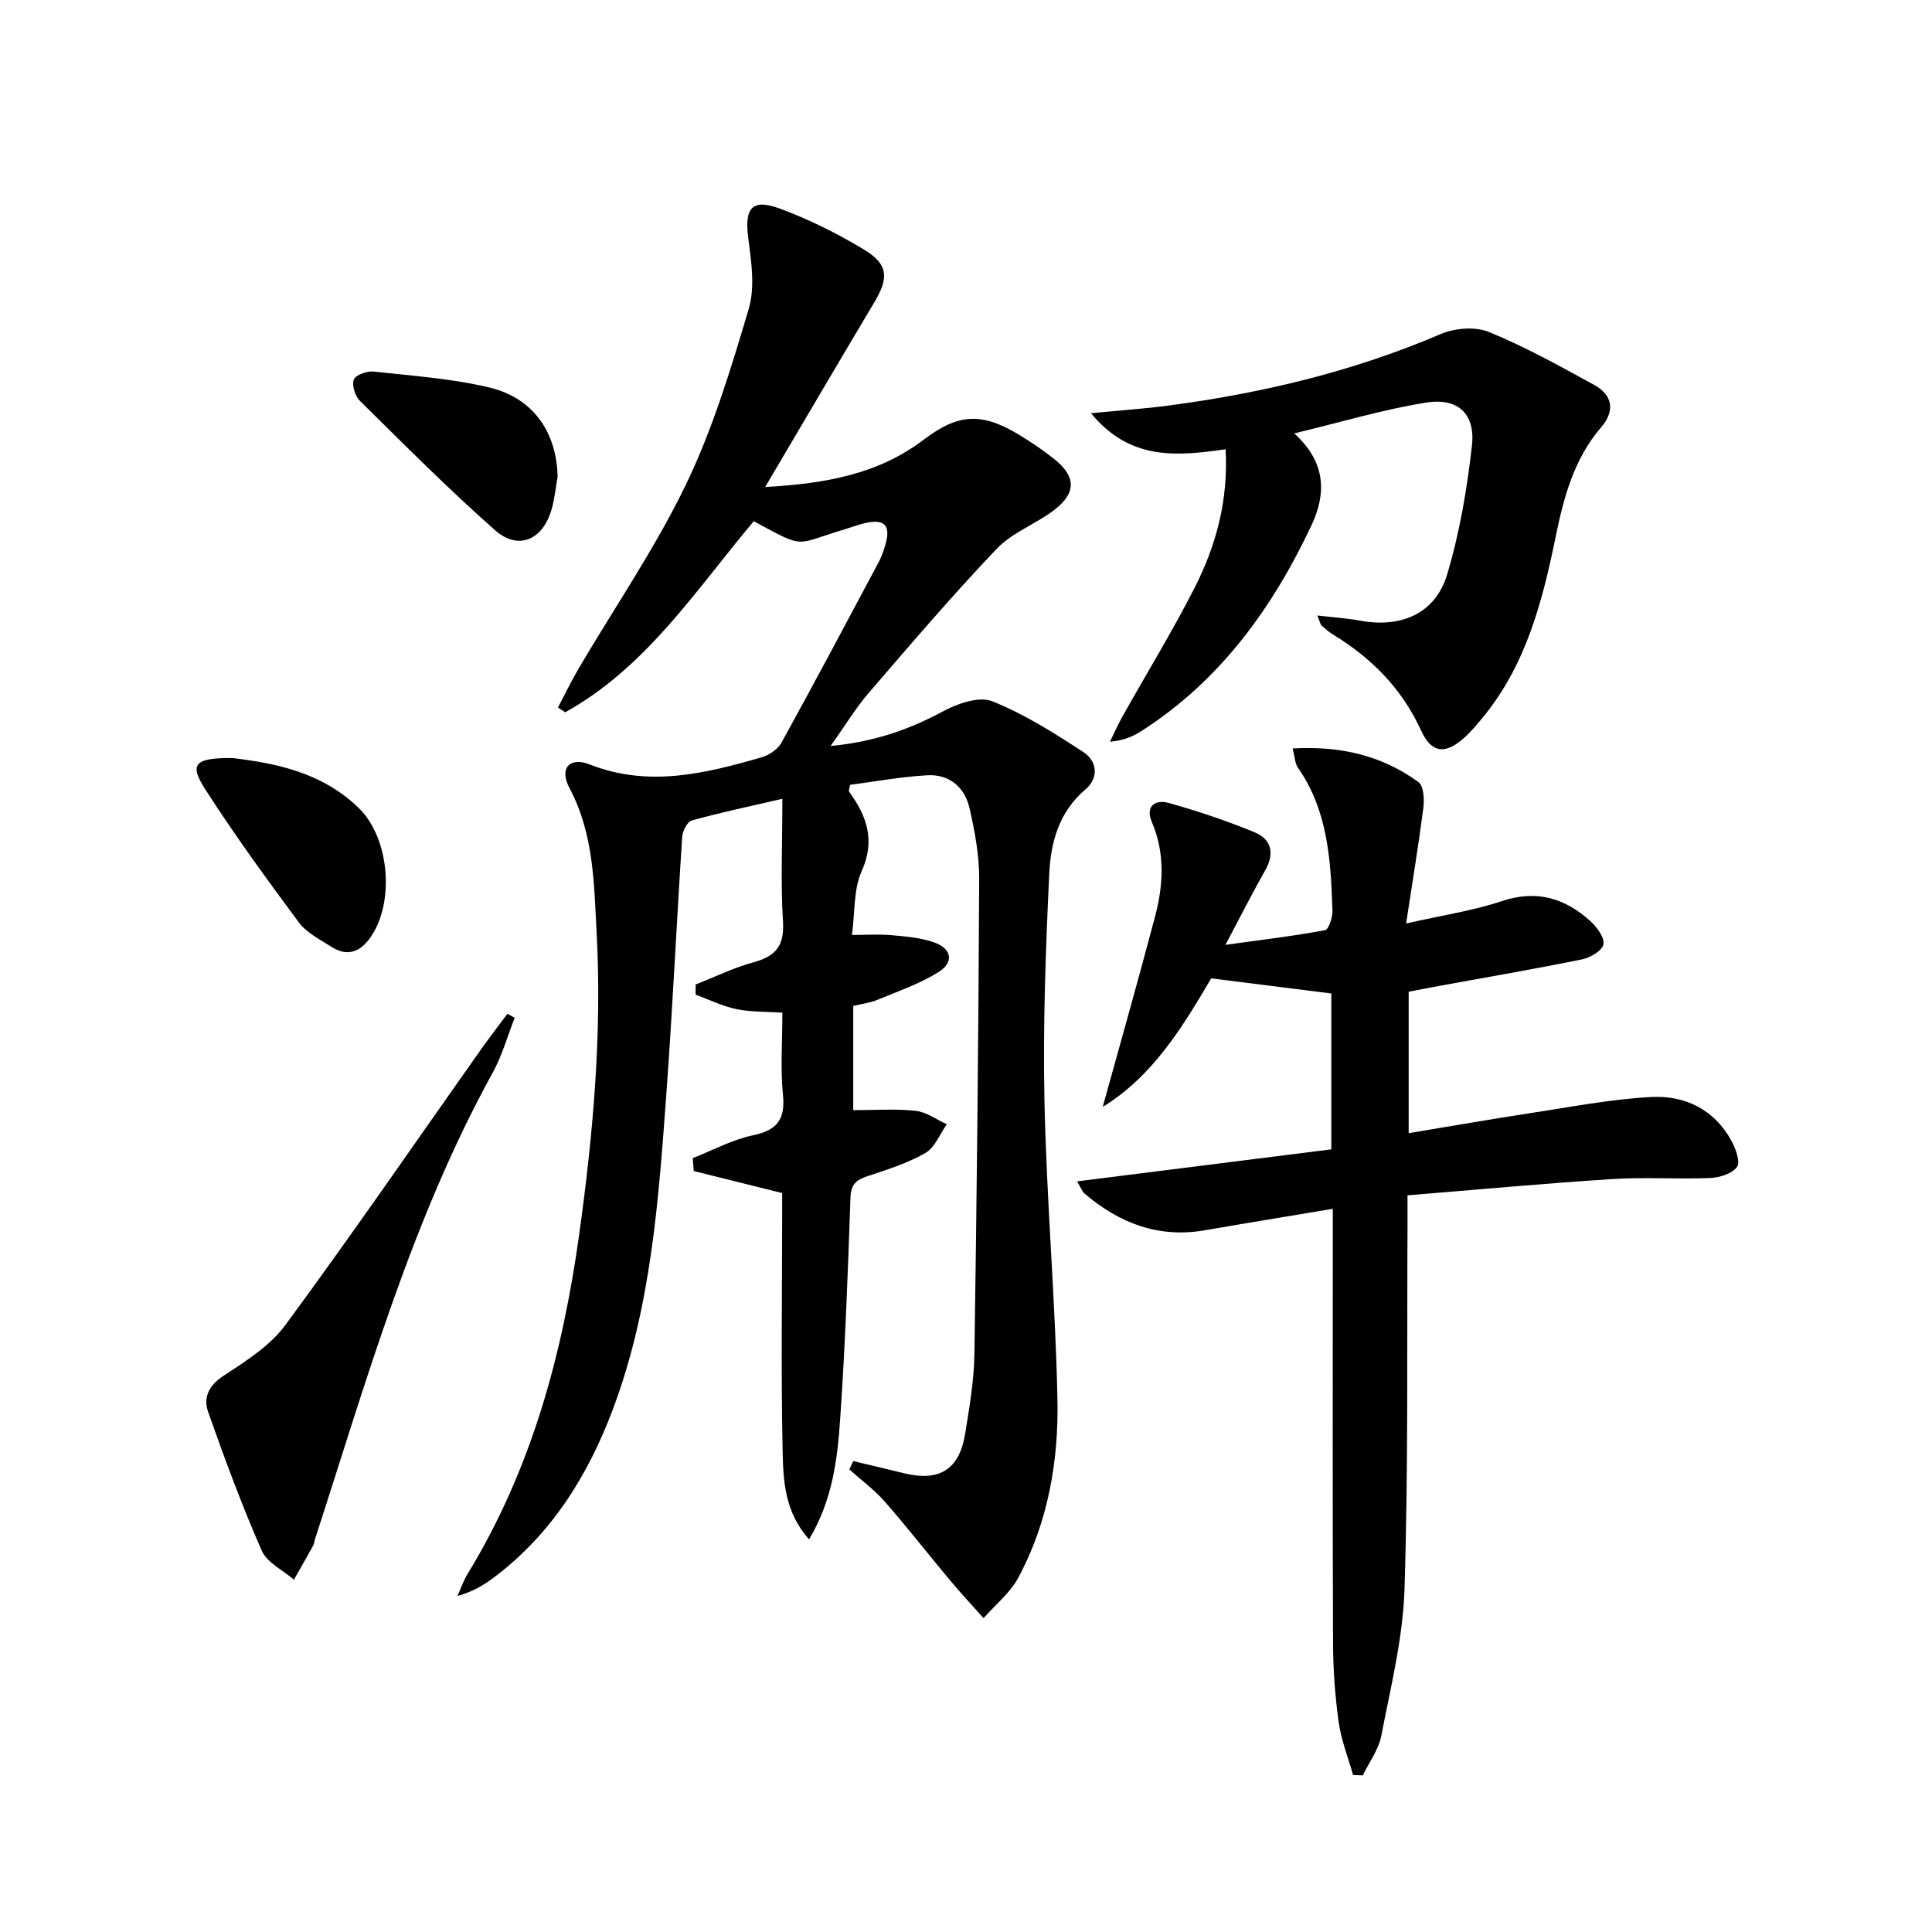
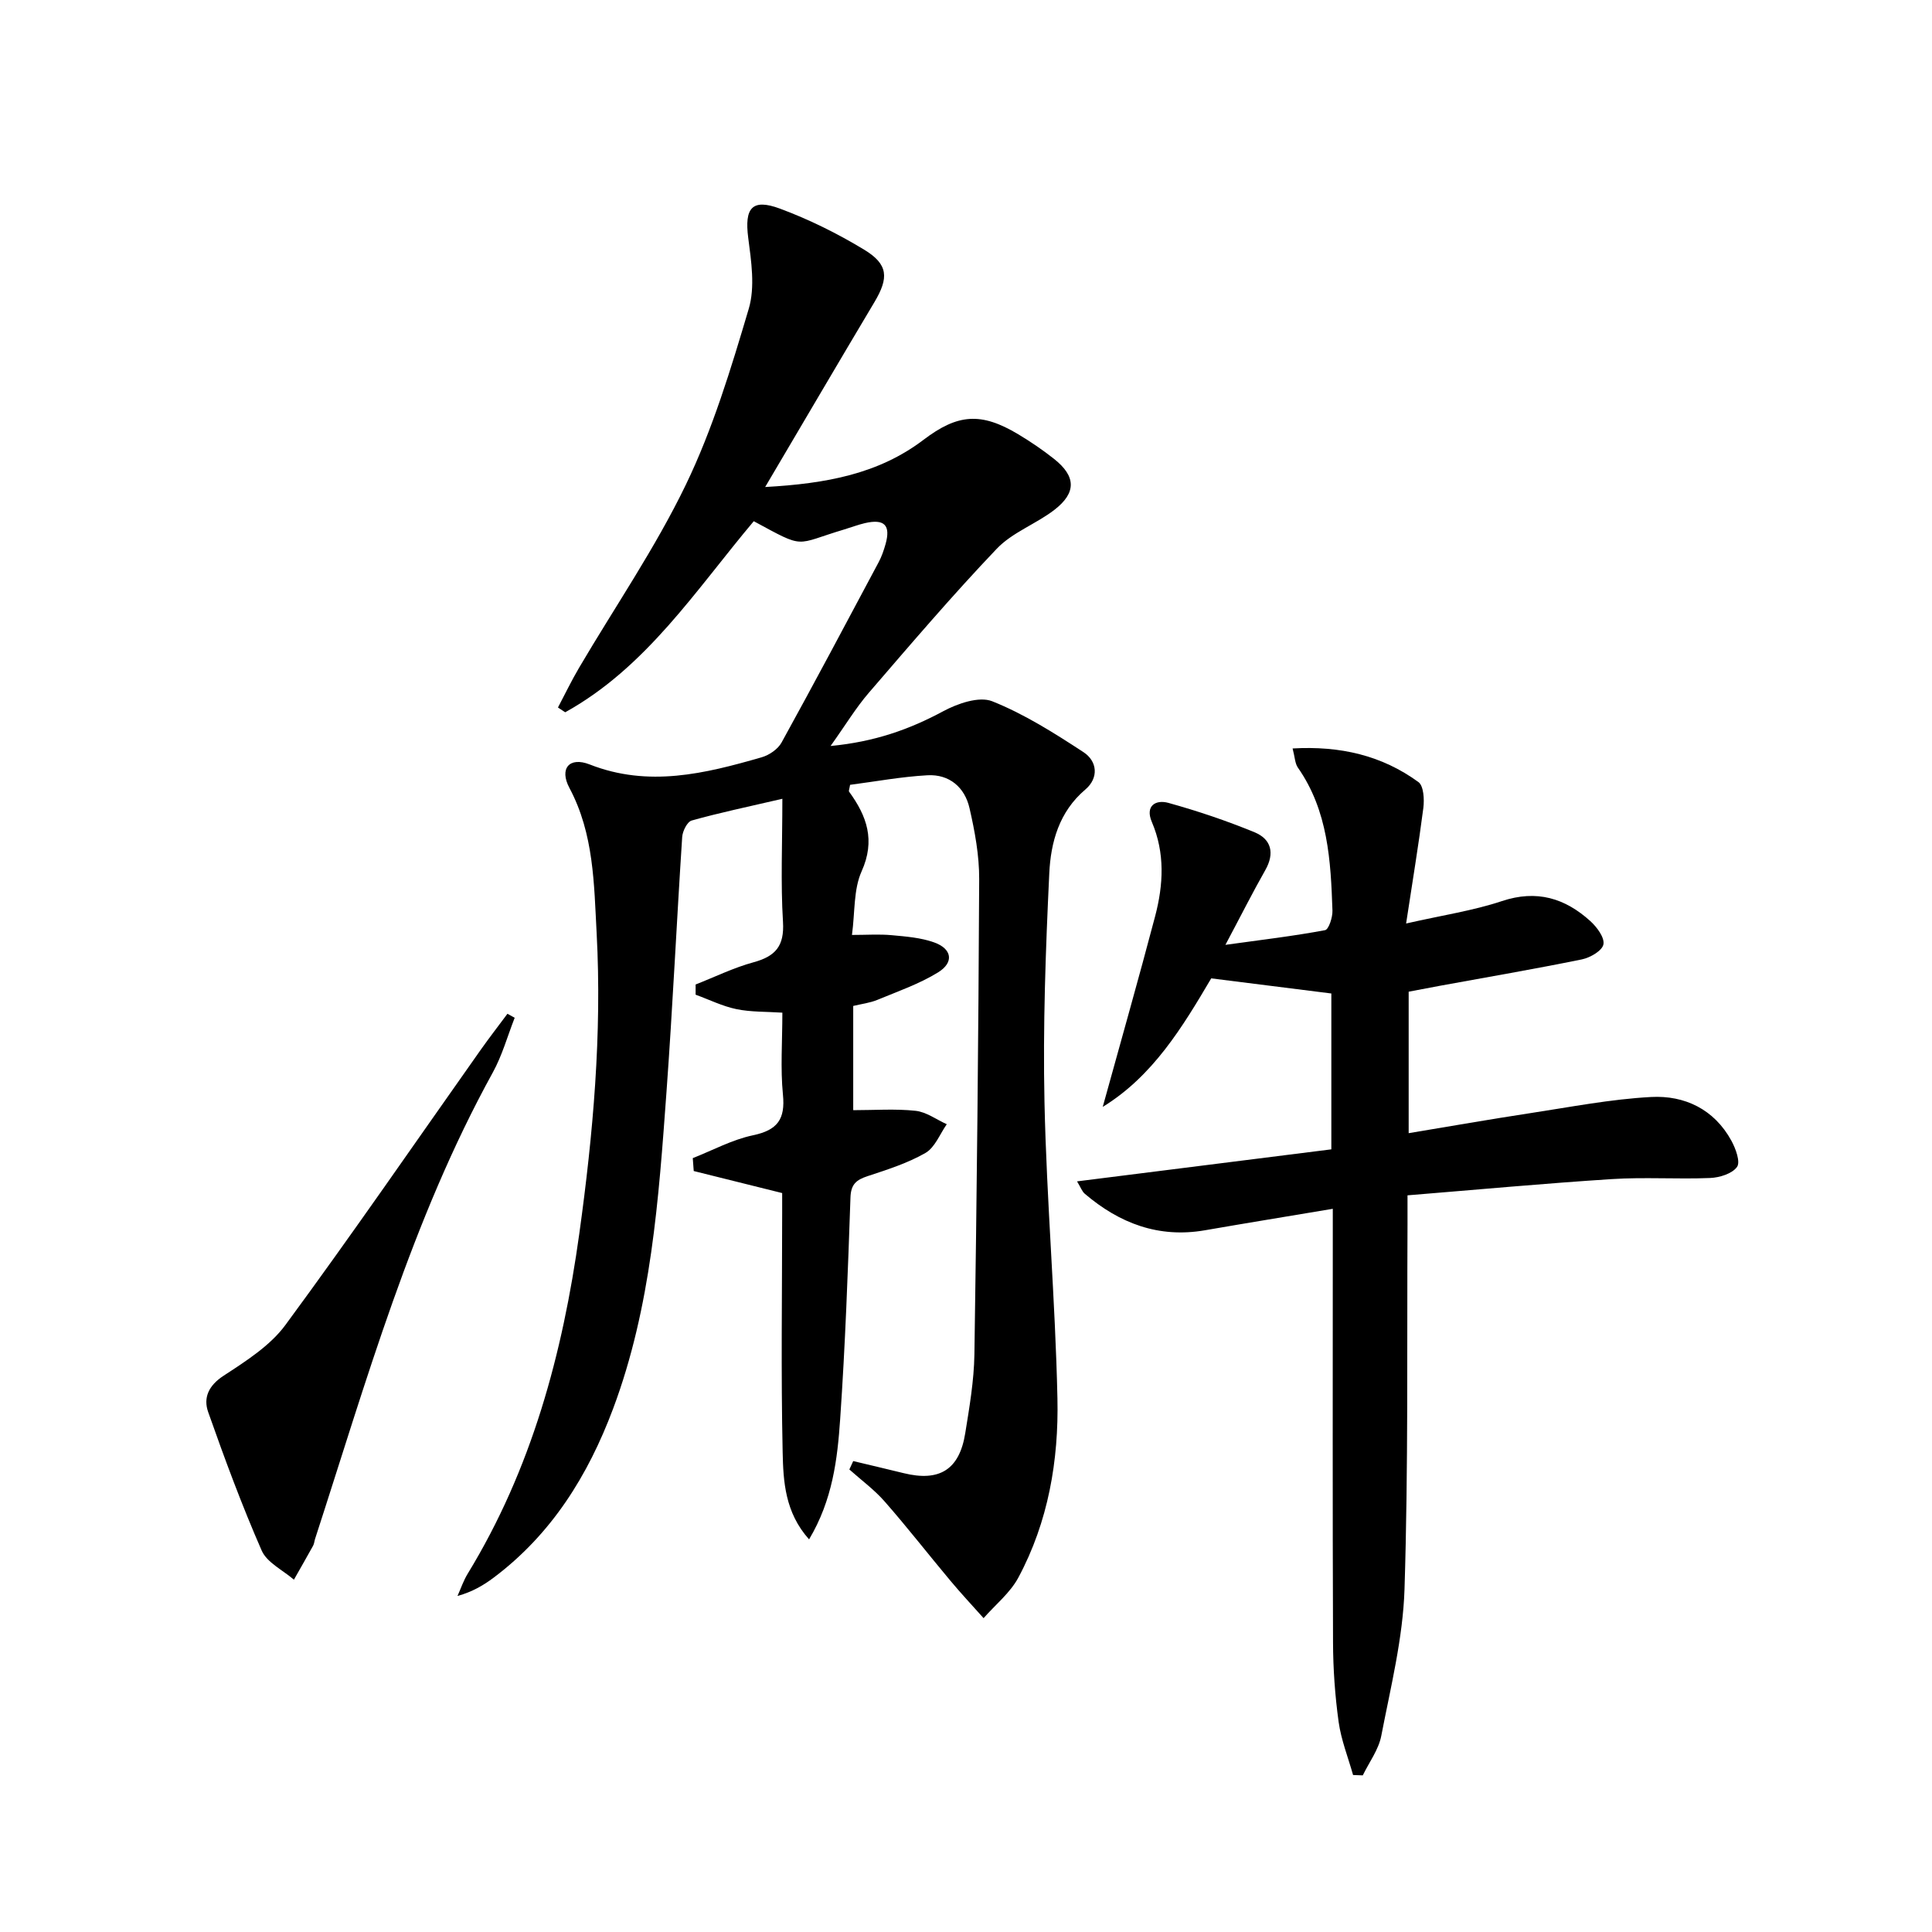
<svg xmlns="http://www.w3.org/2000/svg" enable-background="new 0 0 400 400" viewBox="0 0 400 400">
  <path d="m176.65 302.5c3.48.83 6.97 1.65 10.44 2.5 7.42 1.83 11.54-.72 12.75-8.25.87-5.4 1.81-10.86 1.9-16.31.5-32.8.84-65.61.99-98.41.02-4.92-.9-9.92-2.01-14.74-.98-4.28-4.17-7.03-8.7-6.78-5.42.3-10.79 1.3-16.02 1.98-.14.86-.32 1.25-.21 1.41 3.69 5.06 5.49 10.07 2.59 16.52-1.68 3.75-1.35 8.41-1.99 13.15 3.03 0 5.65-.19 8.23.05 2.95.27 6.02.51 8.77 1.49 3.72 1.32 4.18 4.14.83 6.21-3.89 2.4-8.33 3.93-12.59 5.7-1.51.62-3.19.82-4.98 1.25v21.58c4.42 0 8.71-.32 12.91.13 2.23.24 4.31 1.81 6.46 2.78-1.44 2.04-2.45 4.82-4.42 5.95-3.7 2.12-7.89 3.45-11.98 4.8-2.34.77-3.45 1.68-3.54 4.43-.53 15.29-1.08 30.58-2.13 45.84-.57 8.34-1.57 16.77-6.44 24.93-5-5.58-5.34-12.01-5.47-18.07-.36-16.44-.11-32.9-.1-49.35 0-1.63 0-3.26 0-4.28-6.46-1.61-12.38-3.09-18.31-4.56-.07-.89-.13-1.78-.2-2.67 4.14-1.63 8.17-3.83 12.46-4.73 5.05-1.06 6.72-3.3 6.21-8.41-.54-5.44-.12-10.97-.12-16.98-3.33-.22-6.5-.11-9.51-.73-2.9-.6-5.64-1.97-8.45-2.99 0-.7 0-1.4 0-2.11 4-1.57 7.9-3.49 12.02-4.61 4.54-1.24 6.37-3.38 6.07-8.35-.5-8.08-.13-16.21-.13-25.49-7.36 1.71-13.12 2.91-18.77 4.5-.93.26-1.89 2.19-1.97 3.41-1.15 17.59-1.97 35.2-3.25 52.77-1.62 22.2-3.14 44.46-11.06 65.61-5.18 13.82-12.74 25.97-24.73 34.97-2.11 1.58-4.39 2.93-7.48 3.79.69-1.54 1.23-3.17 2.1-4.59 13.24-21.67 19.67-45.55 23.12-70.44 2.86-20.63 4.7-41.32 3.59-62.16-.55-10.23-.56-20.58-5.63-30.09-2.15-4.03-.03-6.53 4.18-4.88 12.2 4.79 23.89 1.9 35.61-1.48 1.57-.45 3.37-1.68 4.13-3.07 6.82-12.37 13.45-24.86 20.1-37.33.62-1.16 1.06-2.45 1.42-3.72 1.11-3.93-.23-5.3-4.28-4.36-1.45.34-2.85.88-4.28 1.31-10.45 3.12-7.87 4.15-18.72-1.71-11.96 14.2-22.21 30.23-39.04 39.56-.5-.33-1-.66-1.5-.99 1.45-2.75 2.8-5.56 4.38-8.24 7.41-12.6 15.76-24.75 22.09-37.87 5.58-11.56 9.36-24.07 13.03-36.44 1.34-4.51.52-9.85-.11-14.71-.79-6.13.76-8.19 6.59-6.02 6.03 2.24 11.9 5.15 17.41 8.49 5.03 3.05 5.13 5.83 2.12 10.88-7.39 12.39-14.68 24.83-22.61 38.26 12.58-.7 23.44-2.68 32.78-9.77 7.08-5.38 11.91-5.77 19.63-1.14 2.56 1.54 5.06 3.23 7.4 5.09 4.54 3.59 4.67 7 .07 10.55-3.8 2.93-8.71 4.66-11.94 8.06-9.16 9.61-17.79 19.73-26.46 29.79-2.68 3.1-4.82 6.67-7.94 11.04 9.07-.86 16.29-3.41 23.33-7.2 2.98-1.6 7.42-3.14 10.14-2.06 6.65 2.65 12.86 6.59 18.9 10.54 2.85 1.87 3.21 5.32.38 7.73-5.45 4.62-7.17 10.95-7.47 17.39-.75 15.78-1.33 31.61-.99 47.39.44 20.44 2.24 40.84 2.68 61.28.28 12.85-1.9 25.57-8.09 37.1-1.7 3.17-4.76 5.62-7.2 8.4-2.3-2.58-4.67-5.11-6.88-7.76-4.56-5.44-8.92-11.06-13.6-16.39-2.15-2.46-4.86-4.44-7.31-6.63.25-.58.53-1.16.8-1.74z" />
  <path d="m291.12 191.2c7.61-1.73 13.9-2.66 19.84-4.64 7.2-2.4 13.06-.61 18.32 4.16 1.35 1.23 2.97 3.41 2.69 4.81-.25 1.3-2.74 2.75-4.45 3.1-9.76 1.99-19.58 3.67-29.37 5.46-2.11.39-4.21.8-6.5 1.23v29.29c8.56-1.42 16.81-2.87 25.08-4.13 8.36-1.27 16.71-2.91 25.12-3.36 6.95-.37 13.06 2.55 16.62 9.06.89 1.63 1.9 4.39 1.16 5.42-1 1.4-3.61 2.21-5.56 2.29-6.78.28-13.6-.21-20.37.23-13.9.89-27.77 2.18-42.29 3.36 0 2.15.01 4.1 0 6.05-.13 25.16.17 50.33-.62 75.47-.32 10.17-2.87 20.31-4.81 30.38-.55 2.87-2.51 5.47-3.83 8.19-.67-.02-1.34-.05-2.01-.07-1.03-3.66-2.47-7.26-2.99-10.99-.75-5.42-1.14-10.93-1.16-16.41-.11-28-.05-55.99-.05-83.99 0-1.8 0-3.61 0-5.84-9.2 1.54-17.86 2.95-26.5 4.45-9.57 1.65-17.67-1.45-24.84-7.56-.58-.49-.85-1.33-1.61-2.57 17.77-2.24 35.09-4.42 52.65-6.63 0-11.09 0-21.67 0-32.27-8.28-1.04-16.45-2.07-24.87-3.13-5.94 10.07-12.06 20.22-22.46 26.61 3.69-13.37 7.4-26.39 10.85-39.48 1.71-6.51 2.07-13.07-.69-19.53-1.42-3.33.81-4.66 3.44-3.93 6.05 1.68 12.05 3.7 17.85 6.09 3.46 1.43 4.19 4.34 2.2 7.84-2.62 4.61-5 9.35-8.25 15.46 7.52-1.04 14.12-1.82 20.63-3.04.76-.14 1.58-2.67 1.53-4.06-.35-10.34-.91-20.66-7.16-29.6-.6-.86-.61-2.13-1.09-3.96 9.85-.56 18.47 1.43 26.05 6.96 1.09.79 1.24 3.59 1.02 5.35-.99 7.67-2.26 15.31-3.57 23.93z" />
-   <path d="m272.74 127.43c3.41.4 6.17.57 8.87 1.07 8.46 1.57 15.57-1.47 17.99-9.52 2.6-8.66 4.14-17.74 5.15-26.75.74-6.52-2.89-9.93-9.47-8.88-8.92 1.42-17.65 4.06-27.32 6.38 6.79 6.17 6.55 12.71 3.53 19.11-8.07 17.11-18.9 32.08-35.13 42.49-1.77 1.14-3.72 1.99-6.56 2.24.87-1.77 1.67-3.58 2.63-5.3 4.96-8.84 10.27-17.5 14.87-26.52 4.48-8.77 7.03-18.16 6.45-28.73-10.03 1.41-19.75 2.42-27.87-7.47 6.23-.6 11.27-.94 16.27-1.61 19.31-2.57 38.11-7.06 56.11-14.77 2.92-1.25 7.16-1.6 10-.44 7.51 3.07 14.67 7.05 21.81 10.97 3.81 2.09 4.34 5.39 1.45 8.74-5.65 6.56-7.76 14.5-9.44 22.71-2.71 13.24-6.06 26.27-14.84 37.09-1.26 1.55-2.54 3.11-4.01 4.44-3.97 3.59-6.84 3.33-9.03-1.47-3.97-8.69-10.28-15.01-18.28-19.88-.84-.51-1.59-1.2-2.34-1.85-.2-.19-.24-.57-.84-2.05z" />
  <path d="m106.56 210.72c-1.49 3.8-2.59 7.81-4.55 11.36-16.78 30.47-26.12 63.75-36.78 96.54-.15.47-.18 1.01-.42 1.43-1.3 2.35-2.64 4.68-3.96 7.01-2.28-1.98-5.57-3.53-6.67-6.03-4.11-9.38-7.67-19.01-11.08-28.68-1.04-2.95.07-5.48 3.19-7.52 4.62-3.02 9.64-6.2 12.82-10.53 13.8-18.74 26.98-37.93 40.41-56.94 1.79-2.53 3.69-4.98 5.54-7.47.5.29 1 .56 1.5.83z" />
-   <path d="m48.1 156.94c8.63 1.03 18.54 2.86 26.23 10.41 6.35 6.23 7.42 19.56 2.35 26.75-2.17 3.08-4.84 4.01-8.1 1.91-2.36-1.52-5.12-2.89-6.72-5.05-6.71-9.04-13.35-18.16-19.42-27.63-3.3-5.15-2.15-6.43 5.66-6.39z" />
-   <path d="m115.45 98.72c-.45 2.43-.65 4.94-1.41 7.26-1.93 5.91-6.84 7.93-11.49 3.84-9.69-8.54-18.81-17.73-28.02-26.81-1.01-.99-1.73-3.27-1.27-4.43.39-.98 2.76-1.8 4.13-1.65 8.06.89 16.24 1.44 24.08 3.34 9.05 2.2 13.81 9.4 13.98 18.45z" />
+   <path d="m48.1 156.94z" />
</svg>